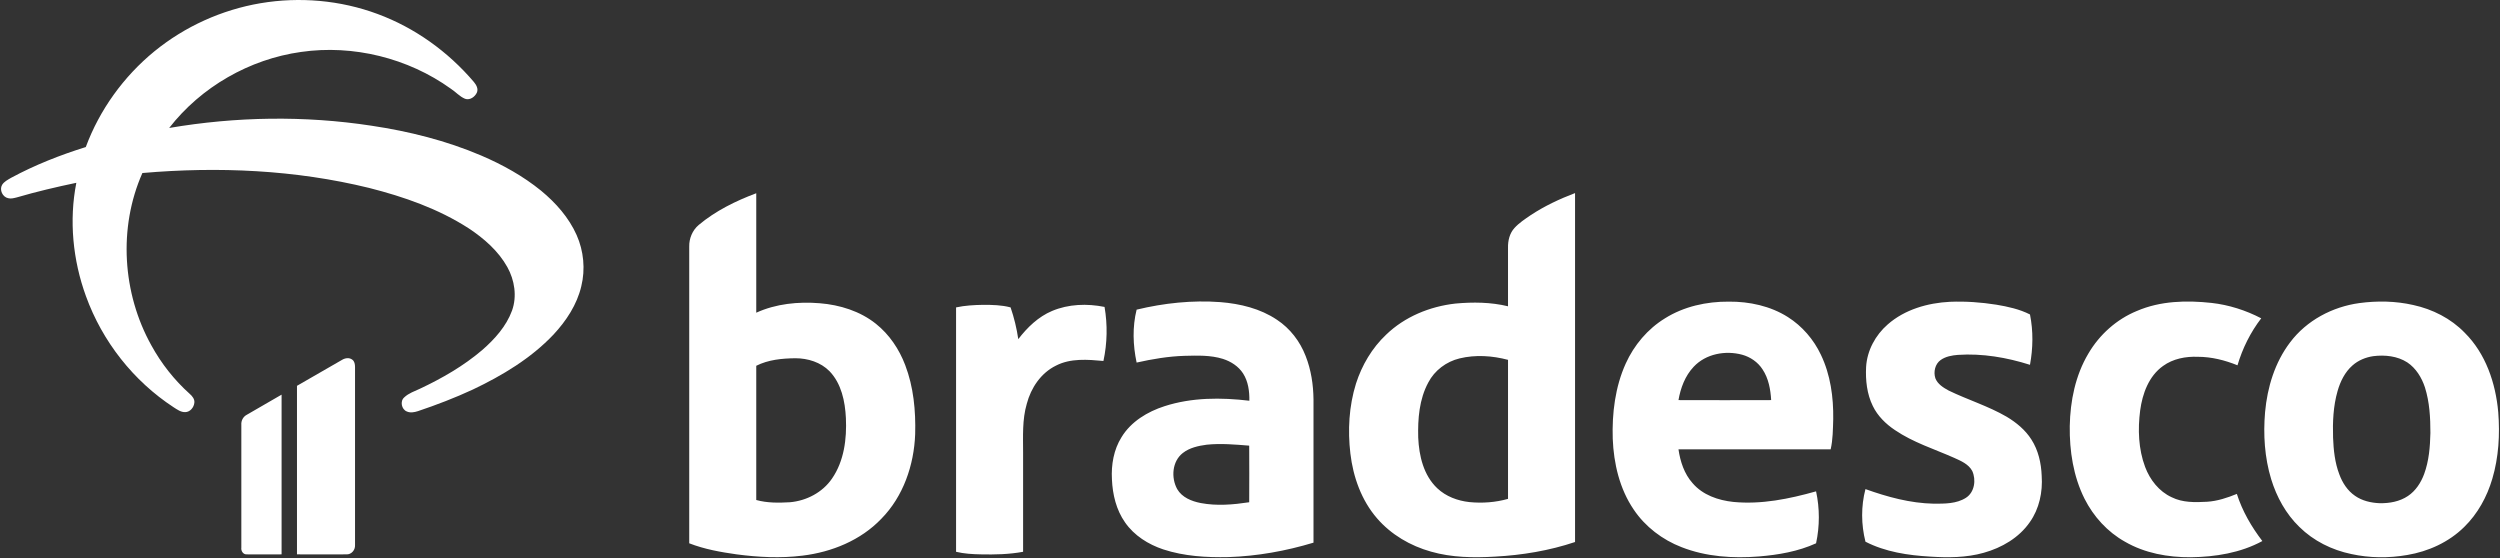
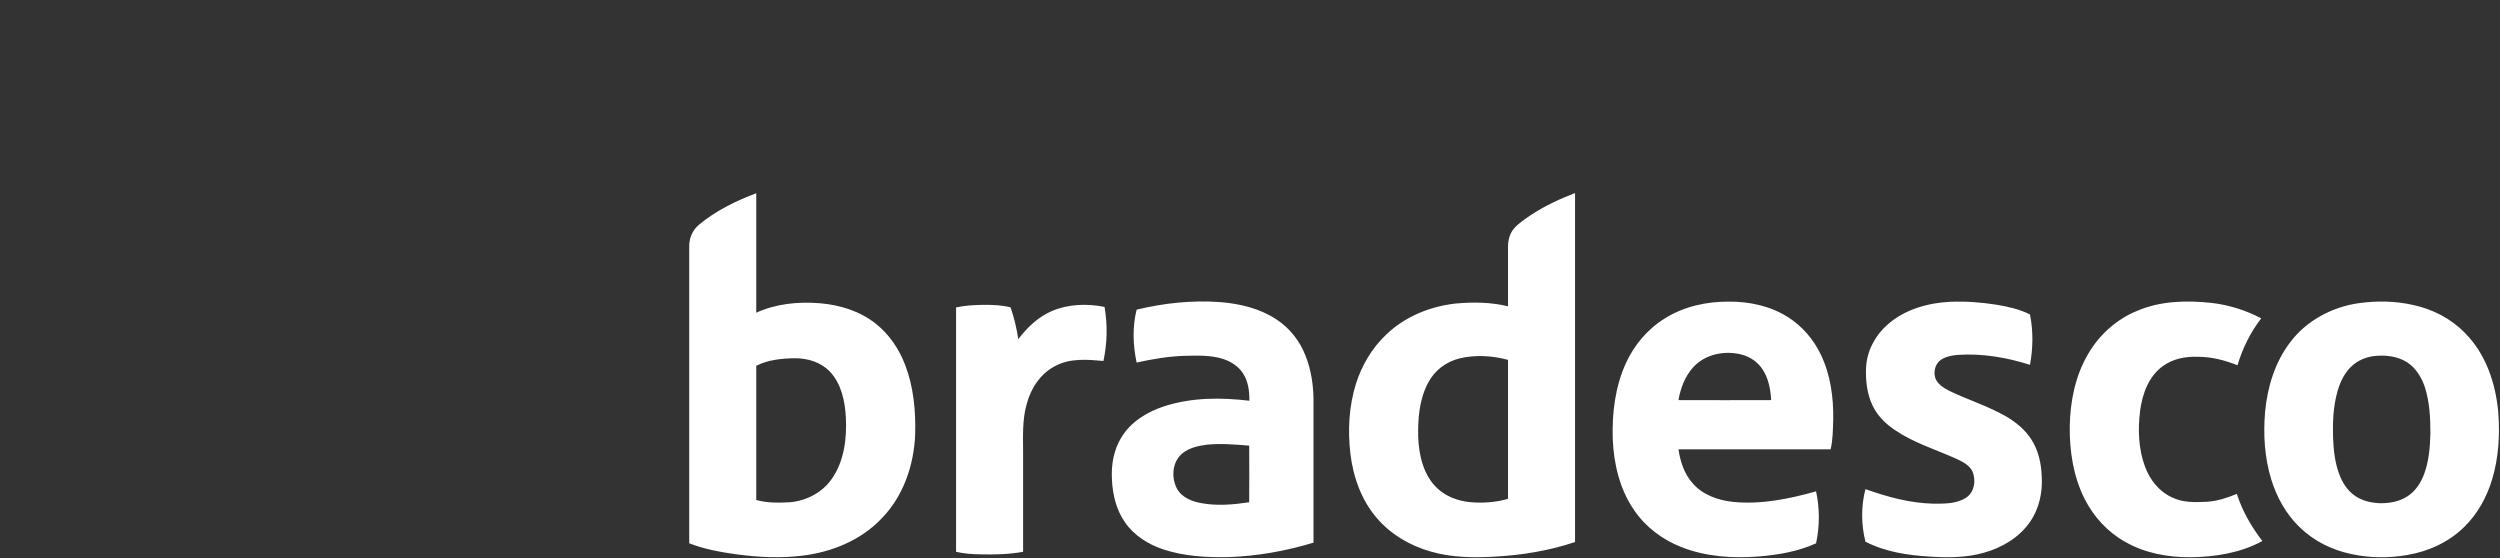
<svg xmlns="http://www.w3.org/2000/svg" version="1.2" viewBox="0 0 1559 348" width="1559" height="348">
  <rect x="0" y="0" width="1559" height="348" fill="#333333" stroke="none" />
  <title>Banco_Bradesco_logo_(horizontal)-svg</title>
  <style>
		.s0 { fill: #ffffff } 
	</style>
  <g id="#cc092fff">
    <path id="Layer" fill-rule="evenodd" class="s0" d="m435.7 140.3c10.5-8.8 23.1-15 35.9-19.8q0 37.2 0 74.5c12.3-5.6 26.2-7 39.6-5.9 12.5 1 25.1 4.9 35 12.8 8.4 6.7 14.5 15.8 18.3 25.8 5.2 13.6 6.6 28.4 6.2 43-0.7 19.3-7.4 38.9-21.1 52.8-12.9 13.5-31 20.8-49.2 23-13.6 1.7-27.4 1-41-0.8-10-1.4-20.1-3.2-29.6-6.9q0-92.6 0-185.1c-0.1-5 2-10.1 5.9-13.4zm35.9 87.8c0 27.9 0 55.8 0 83.7 6.8 1.9 14 1.8 21 1.4 10.3-0.9 20.3-6.1 26.2-14.7 7.6-11 9.3-24.8 8.7-37.8-0.5-10.4-2.8-21.5-10.2-29.2-5.5-5.6-13.5-8.1-21.3-8.1-8.3 0.1-16.9 0.9-24.4 4.7zm482.9-93.9c8.6-5.7 18-10.1 27.7-13.8q0 108.8 0 217.6c-16.1 5.4-33 8.2-49.9 9.1-13.4 0.8-27 0.6-39.9-3.1-12.9-3.6-24.9-10.6-33.7-20.8-9.7-11.2-14.9-25.8-16.6-40.4-1.7-14.5-0.9-29.5 3.5-43.6 3.7-11.5 10-22.2 18.8-30.5 11.6-11.2 27.2-17.6 43.2-19.4 10.9-1 22.1-0.9 32.8 1.7 0-12.2 0-24.3 0-36.5-0.1-4.4 1-9 4-12.3 2.9-3.2 6.6-5.6 10.1-8zm-44.3 89.3c-8.3 2-15.6 7.5-19.5 15-5.7 10.5-6.6 22.7-6.3 34.4 0.5 11.3 3.3 23.5 11.9 31.6 5.4 5.1 12.7 7.8 20 8.6 8.1 0.8 16.3 0.2 24.1-2q0-43.3 0-86.7c-9.8-2.6-20.3-3.3-30.2-0.9zm-201.4-30.4c17-4.1 34.7-6 52.2-4.7 12.4 1 24.9 4 35.3 11 8.2 5.4 14.4 13.5 17.9 22.6 3.4 8.6 4.8 17.9 4.9 27.1q0 44.6 0 89.3c-17.2 5.2-35 8.4-53 9-13.7 0.3-27.6-0.5-40.7-4.8-9.3-3.1-18.1-8.6-23.8-16.8-5.5-7.8-7.8-17.4-8.2-26.9-0.5-9.1 1.1-18.5 6-26.3 5.9-9.7 16.2-15.9 26.8-19.3 17-5.5 35.3-5.5 52.9-3.4 0.1-5.9-0.7-12-3.9-17-2.9-4.5-7.6-7.5-12.6-9.1-7.7-2.4-15.9-2.1-23.9-1.9-10.1 0.3-20.1 2-29.9 4.2-2.3-10.8-2.7-22.2 0-33zm43.8 84.2c-5.3 0.7-10.8 1.9-15 5.2-6.7 5.2-7.4 15.4-3.5 22.5 3 5.2 9 7.6 14.7 8.7 10 1.9 20.3 1 30.2-0.5q0.1-17.7 0-35.3c-8.8-0.7-17.6-1.5-26.4-0.6zm285.7-78.8c11.8-7.4 25.9-10.5 39.8-10.4 12.8-0.1 25.9 2.7 36.8 9.6 9 5.7 16.1 14 20.6 23.5 6 12.5 7.9 26.5 7.7 40.2-0.2 6.3-0.2 12.7-1.6 18.8q-47.4 0-94.9 0c1.1 7.6 3.6 15.3 8.8 21.1 6.3 7.4 16 10.7 25.4 11.7 17.5 1.7 34.9-1.9 51.6-6.6 2.3 10.6 2.3 21.7 0 32.4-11.2 5.1-23.5 7.2-35.6 8.2-16.3 1.3-33 0.2-48.3-5.8-11.9-4.6-22.6-12.7-29.8-23.4-8.8-12.9-12.5-28.7-13.1-44.2-0.5-15.9 1.5-32.3 8.1-46.9 5.2-11.5 13.7-21.6 24.5-28.2zm17.9 30.2c-5.4 5.7-8.2 13.3-9.5 20.8q28.9 0.1 57.8 0c-0.4-6.7-1.6-13.5-5.4-19.2-2.9-4.5-7.6-7.7-12.7-9.1-10.4-2.8-22.6-0.6-30.2 7.5zm121-26.4c10.6-9.3 24.9-13.4 38.8-14.1 9.7-0.4 19.4 0.3 28.9 1.8 7.2 1.2 14.5 2.8 21 6.1 2.1 10.4 1.9 21.1 0 31.4-14.5-4.6-29.7-7.2-44.9-6.2-3.8 0.3-7.7 1-10.8 3.2-3.5 2.5-4.6 7.4-3.3 11.4 1.4 3.6 4.9 5.8 8.2 7.6 11.9 5.8 24.8 9.7 36.3 16.4 6 3.6 11.6 8.2 15.4 14.2 4.3 6.7 6.1 14.7 6.4 22.6 0.7 10.1-1.5 20.6-7.4 28.9-6.7 9.7-17.5 16-28.7 19.1-10.9 3.1-22.3 3.1-33.4 2.4-13.8-0.8-28-2.9-40.4-9.3-2.7-10.7-2.8-22.1 0-32.8 13.7 4.9 27.9 8.8 42.6 9.1 6.8 0 14.2 0.1 20.1-3.7 5.4-3.5 6.4-11.2 3.9-16.7-2.3-4.3-7.1-6.3-11.3-8.2-12.4-5.5-25.6-9.6-36.9-17.3-5.7-3.8-10.8-8.8-13.8-15-3.7-7.5-4.6-16.1-4.2-24.3 0.6-10.3 5.8-19.9 13.5-26.6zm155.4-8.4c14.6-6.3 30.9-6.7 46.5-5 10.8 1.2 21.4 4.6 31 9.6-6.7 8.7-11.7 18.8-14.8 29.3-7.9-3.2-16.2-5.3-24.8-5.3-7.5-0.3-15.4 1.2-21.6 5.7-8.9 6.3-12.9 17.3-14.3 27.8-1.5 11.7-1.1 24 3.1 35.2 3 8 8.7 15.3 16.6 18.9 6.8 3.4 14.6 3.2 22 2.8 6.5-0.4 12.7-2.5 18.6-4.9 3.4 10.7 9.1 20.5 15.9 29.4-13.6 7.4-29.3 9.9-44.6 10.1-14.2 0.1-28.7-2.5-41.1-9.7-10.9-6.1-19.6-15.7-25.2-26.8-7-14-9.4-29.8-9.2-45.3 0.3-15.7 3.5-31.6 11.6-45.2 6.9-11.8 17.6-21.4 30.3-26.6zm138.7-4.9c11.2-1.5 22.6-1.3 33.6 1.2 12 2.6 23.5 8.4 32.1 17.3 13.1 13 19.3 31.4 20.9 49.5 1.1 13.9 0.3 28.1-3.7 41.6-3.3 11.2-9.1 21.8-17.5 30-9.6 9.5-22.4 15.3-35.6 17.5-11.5 2-23.4 1.9-34.8-0.6-12.1-2.5-23.6-8.2-32.4-16.9-8.4-8.1-14.2-18.7-17.6-29.8-4.1-13.5-5-27.8-3.8-41.8 1.4-15.5 6.1-31 15.6-43.5 10.3-13.7 26.4-22.2 43.2-24.5zm8.7 33.1c-4.8 0.7-9.4 2.6-13 5.8-4.7 4.1-7.6 10-9.3 16-2.7 9.4-3.1 19.3-2.8 29 0.3 7.7 1.1 15.6 3.9 22.9 1.9 5.2 5.1 10.2 9.8 13.4 4.4 3.1 10 4.4 15.4 4.6 6.1 0.1 12.4-1 17.6-4.5 4.8-3.2 8.1-8.3 10.1-13.7 3-8.2 3.7-16.9 3.9-25.6 0-9.5-0.5-19.2-3.4-28.4-2-6.1-5.6-12-11-15.6-6.2-4-14-4.8-21.2-3.9zm-883.8-30.4c5.5-1.2 11.2-1.5 16.9-1.6 5.7 0 11.5 0.1 17.1 1.6 2.2 6.4 3.8 13 4.8 19.8 5.6-7.3 12.5-14 21.1-17.6 10.2-4.3 21.8-4.7 32.7-2.5 1.9 11.1 1.7 22.6-0.7 33.7-9.9-0.9-20.5-1.8-29.6 2.9-9.4 4.6-15.6 13.9-18.2 23.8-2.9 9.9-2.3 20.3-2.3 30.5q0 30.9 0 61.8c-8.7 1.6-17.6 1.8-26.4 1.6-5.2-0.1-10.4-0.4-15.4-1.6q0-76.2 0-152.4z" />
-     <path id="Layer" class="s0" d="m162.5 2c24.3-4.1 49.7-1.9 72.9 6.7 23.3 8.6 44 23.5 60.1 42.4 1.5 1.8 2.9 4.2 1.9 6.6-1.2 2.7-4.4 5-7.4 3.9-3.4-1.4-5.8-4.3-8.9-6.3-26.6-19.1-60.9-27.6-93.4-22.9-32.1 4.5-62.3 21.8-82.2 47.4 41.7-7.1 84.4-7.8 126.2-1.4 23.4 3.5 46.6 9.3 68.4 18.6 13.3 5.7 26.1 12.8 37.3 21.9 9.2 7.6 17.3 16.7 22.2 27.7 4.4 9.9 5.5 21.3 2.9 31.9-2.7 11.5-9.4 21.6-17.3 30.1-14.1 14.9-32 25.6-50.3 34.3-11.2 5.2-22.7 9.6-34.3 13.5-2.2 0.7-4.7 1.2-6.9 0.2-3.3-1.3-4.4-6.4-1.6-8.8 2.7-2.6 6.4-3.8 9.8-5.4 13.8-6.5 27.2-14.2 38.8-24.1 7.8-6.8 15-14.8 18.6-24.6 3.2-8.9 1.6-19-2.9-27.1-5.6-10.1-14.6-17.9-24.1-24.2-18.9-12.2-40.4-19.7-62.1-25.2-46.1-11.3-94.1-13.4-141.4-9.3-15.1 34.1-12.5 75 5.6 107.5 6.2 11.3 14.3 21.6 23.9 30.2 1.6 1.4 3.2 3.3 2.9 5.6-0.3 2.9-2.7 5.8-5.7 5.8-2.7 0.1-5-1.6-7.2-3-25.1-16.4-44.5-41.1-54.7-69.3-8.2-22.5-10.6-47.2-6-70.7-12.4 2.6-24.8 5.5-37.1 9.1-1.7 0.4-3.6 1-5.4 0.5-3.5-0.7-5.6-5.2-3.8-8.3 1.3-2.1 3.6-3.2 5.6-4.4 14.8-8 30.6-14.2 46.6-19.2 8.6-23.2 23.6-44 42.8-59.7 19-15.5 42-25.9 66.2-30zm51 222.3c1.9-1.1 4.4-1.4 6.2 0 1.4 1 1.7 2.9 1.7 4.6 0 37 0 74 0 111 0.2 3.1-2.3 6-5.4 5.8-10.3 0.1-20.5 0-30.8 0q0-52.5 0-105.1c9.5-5.4 18.9-10.9 28.3-16.3zm-59.5 34.3c7.2-4.2 14.4-8.4 21.6-12.5q0 49.8 0 99.6c-7.2 0-14.5 0.1-21.8 0-2.2 0.1-3.6-2.2-3.3-4.2q0-38.3 0-76.6c-0.2-2.5 1.1-5.1 3.5-6.3z" />
  </g>
</svg>